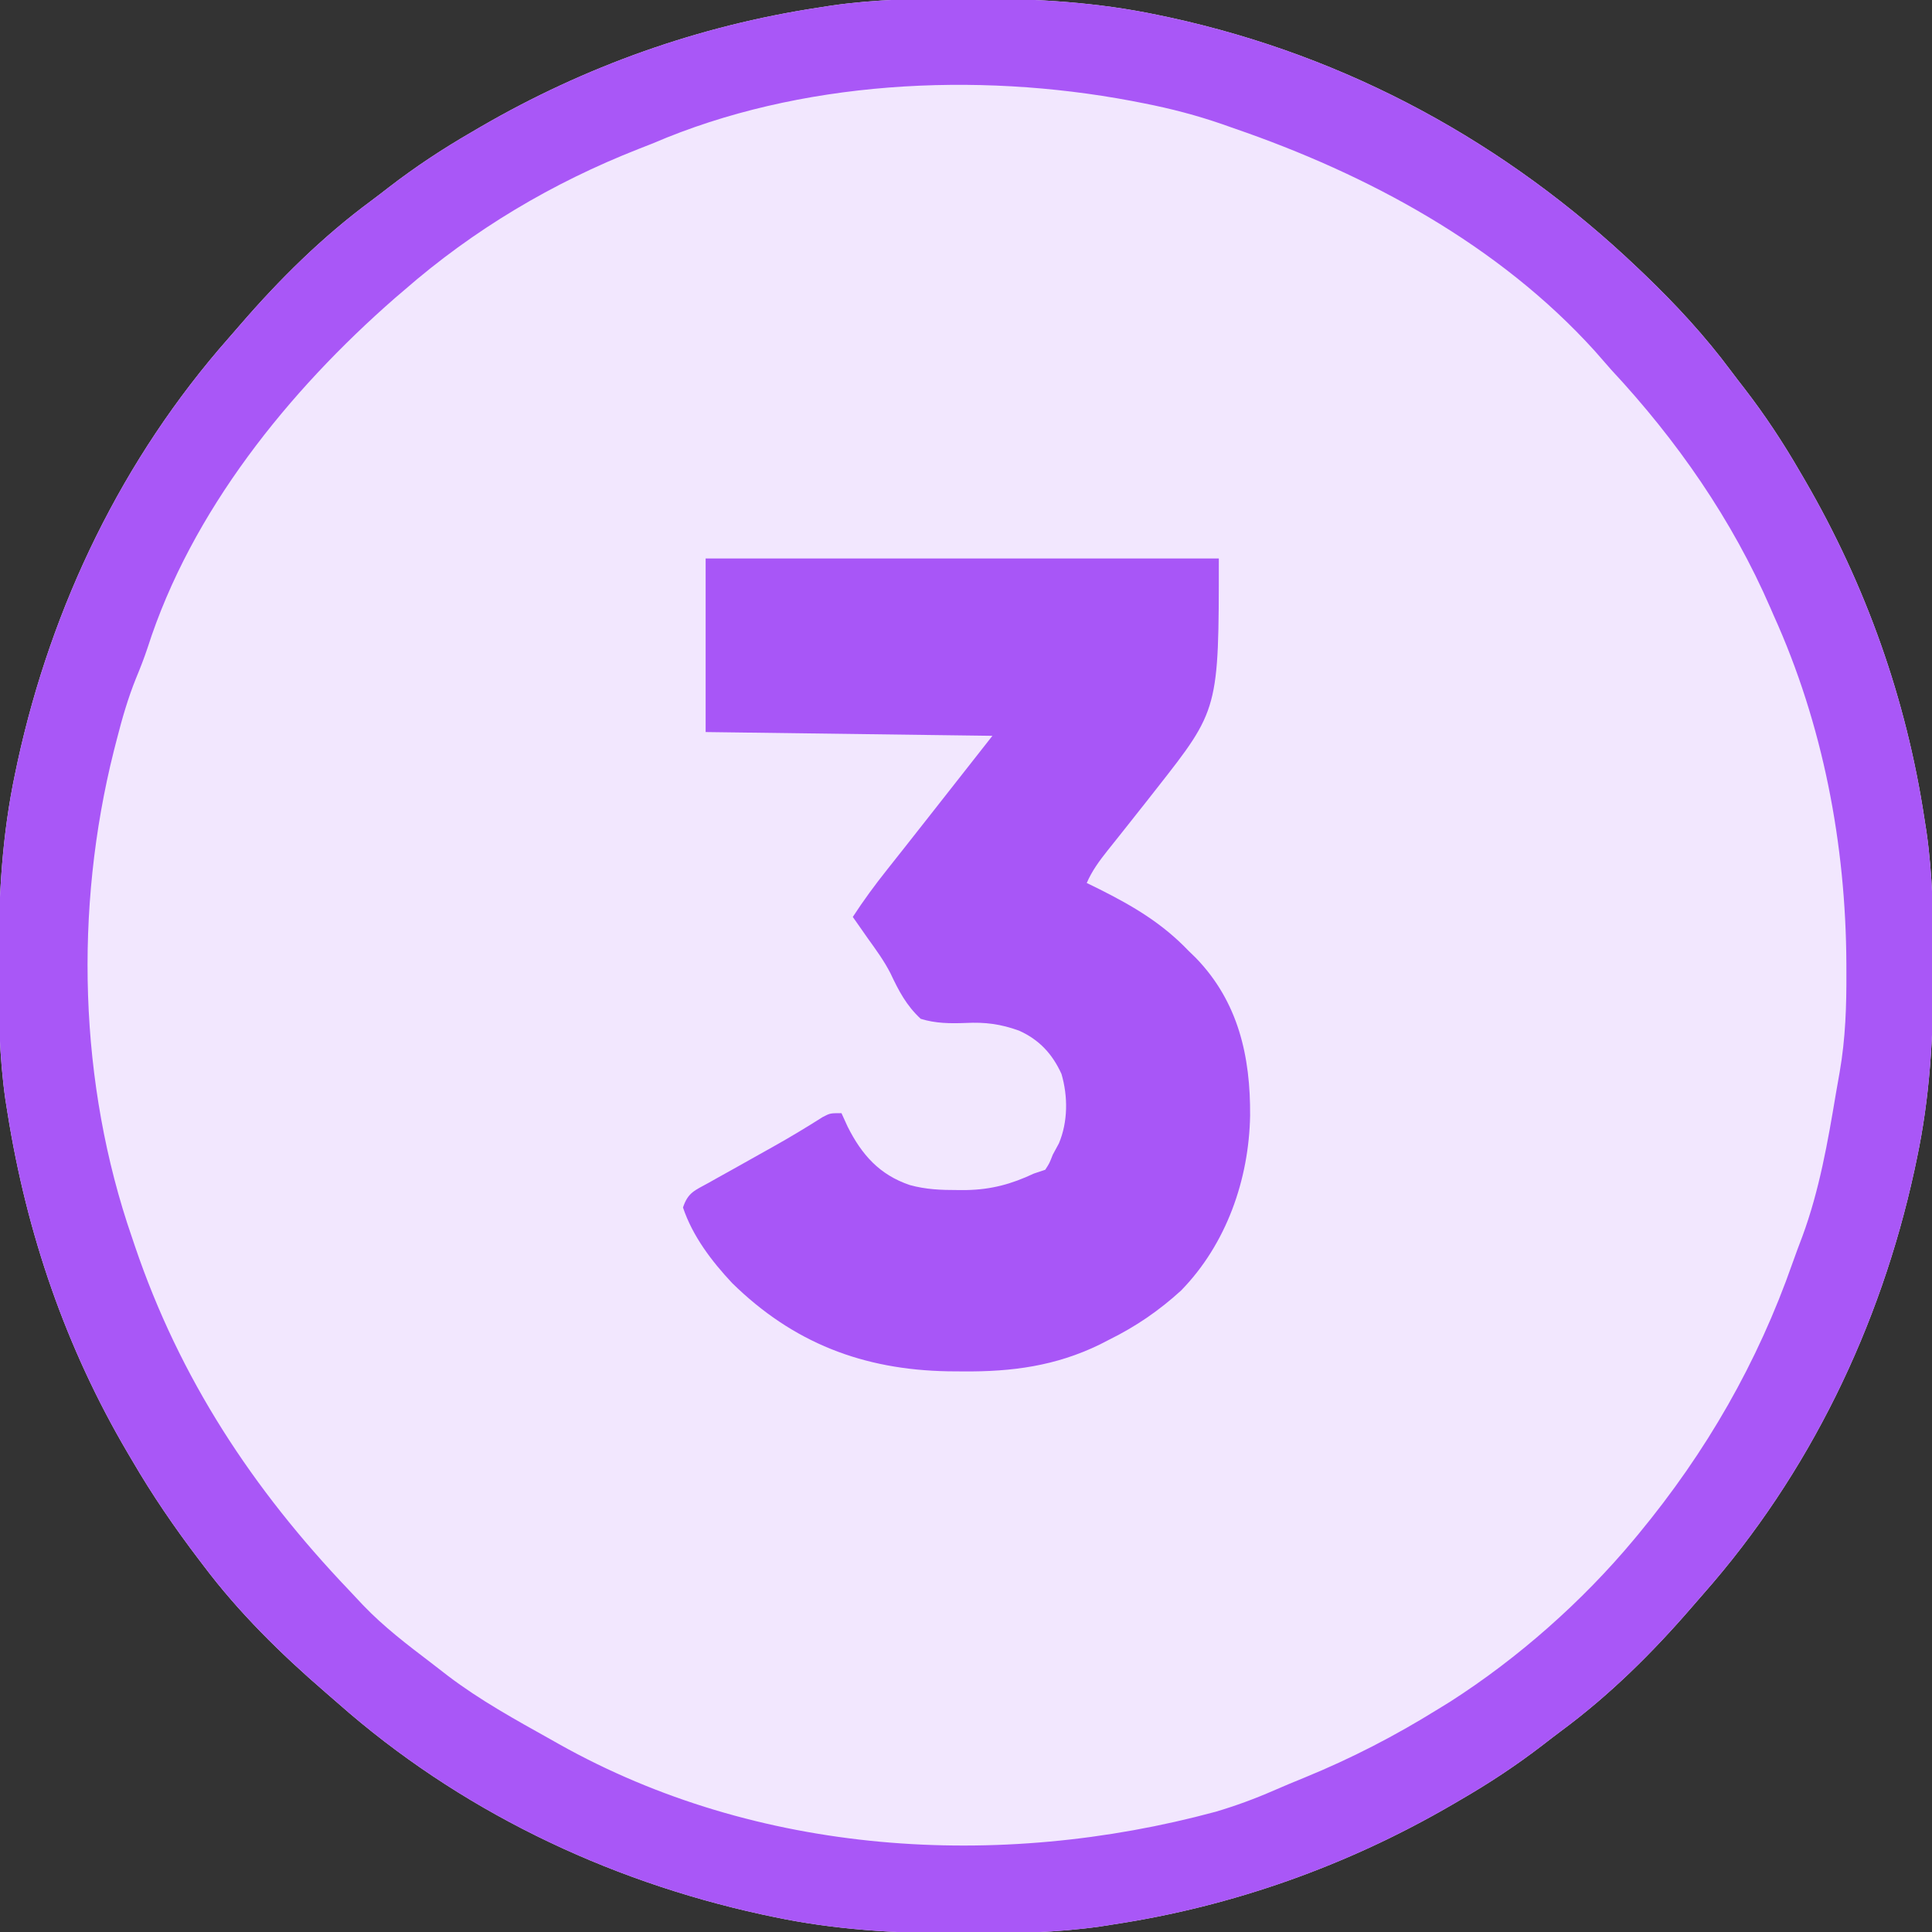
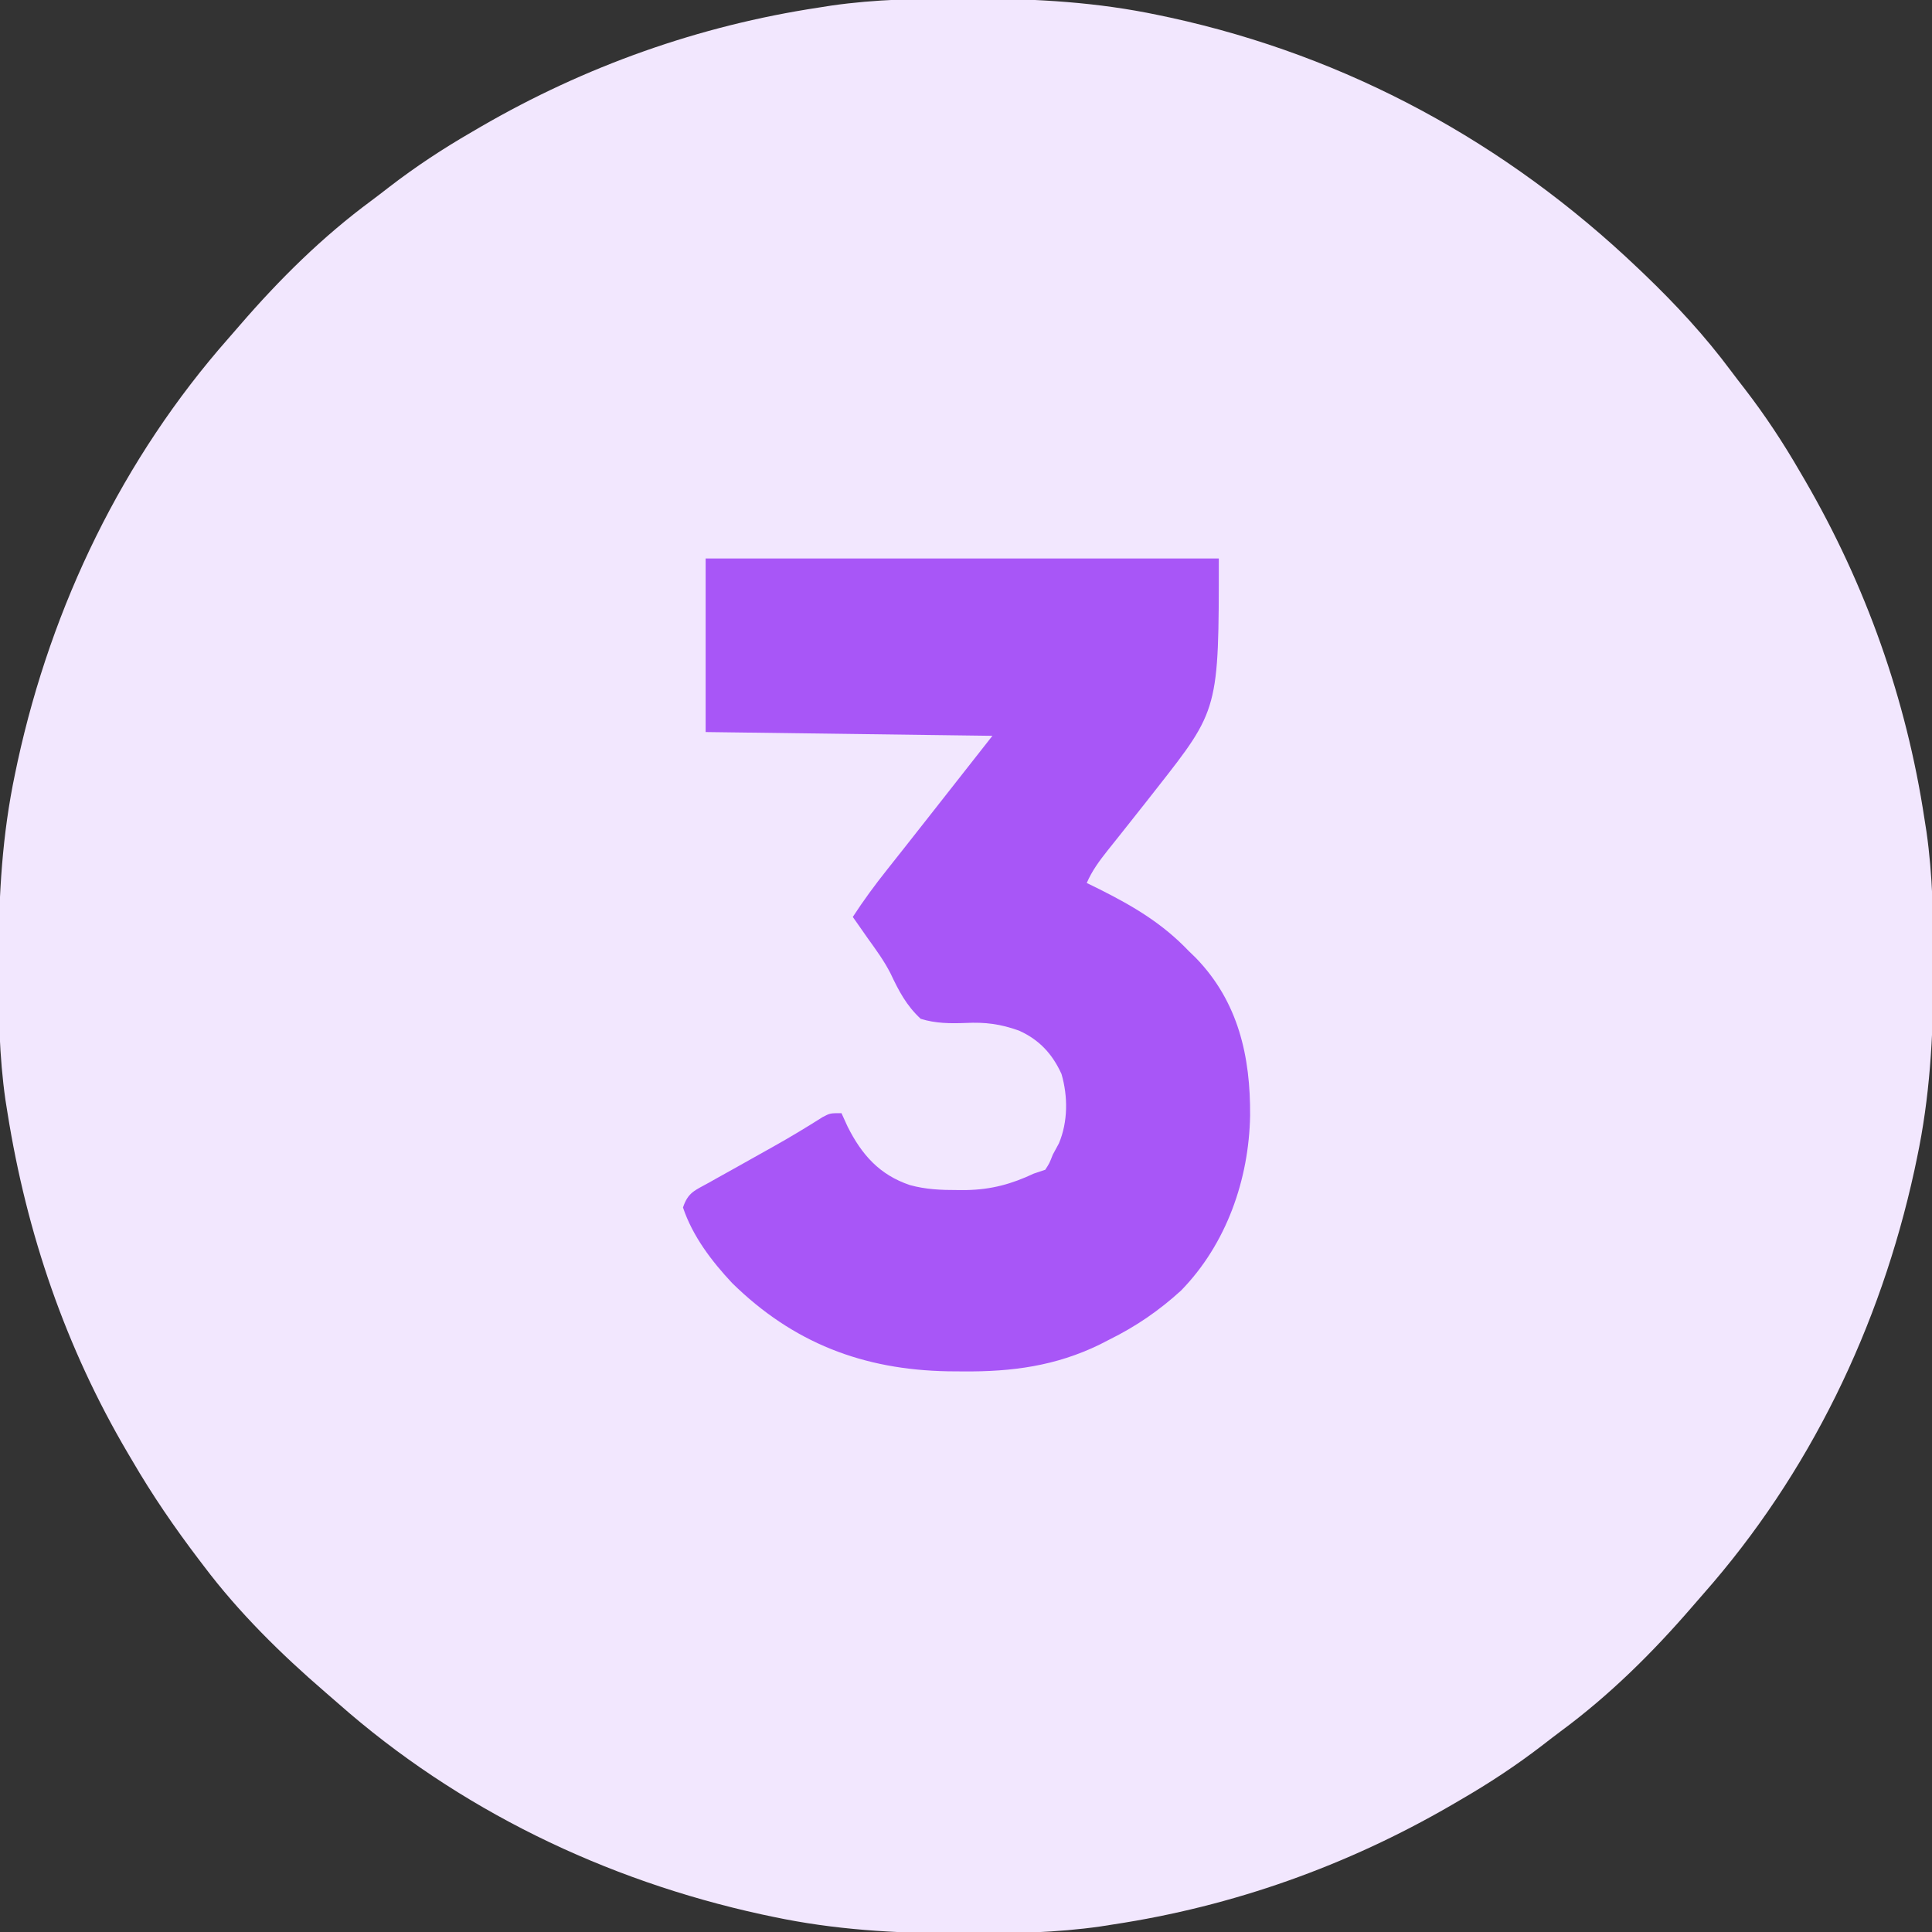
<svg xmlns="http://www.w3.org/2000/svg" width="512" height="512">
  <rect width="100%" height="100%" fill="#333333" stroke="none" />
  <path d="M0 0 C1.012 0.001 2.024 0.001 3.067 0.002 C19.595 0.042 35.529 0.946 51.75 4.375 C52.792 4.595 53.834 4.814 54.907 5.041 C101.996 15.312 143.923 38.205 178.75 71.375 C179.648 72.23 179.648 72.23 180.565 73.103 C188.946 81.142 196.587 89.413 203.521 98.731 C204.71 100.322 205.927 101.892 207.145 103.461 C212.545 110.471 217.324 117.718 221.75 125.375 C222.197 126.14 222.645 126.906 223.106 127.694 C239.219 155.459 249.946 185.611 254.75 217.375 C254.927 218.497 255.103 219.62 255.285 220.776 C256.942 232.389 257.149 243.907 257.125 255.625 C257.124 257.143 257.124 257.143 257.123 258.692 C257.083 275.22 256.179 291.154 252.75 307.375 C252.53 308.417 252.311 309.459 252.084 310.532 C243.045 351.976 224.258 390.935 196.134 422.802 C195.134 423.939 194.141 425.083 193.153 426.231 C182.658 438.385 171.291 449.634 158.361 459.178 C156.782 460.351 155.227 461.556 153.672 462.762 C146.661 468.167 139.411 472.947 131.75 477.375 C130.985 477.822 130.219 478.27 129.431 478.731 C101.666 494.844 71.514 505.571 39.75 510.375 C38.628 510.552 37.505 510.728 36.349 510.91 C24.736 512.567 13.218 512.774 1.5 512.75 C-0.018 512.749 -0.018 512.749 -1.567 512.748 C-18.095 512.708 -34.029 511.804 -50.25 508.375 C-51.292 508.155 -52.334 507.936 -53.407 507.709 C-94.849 498.67 -133.815 479.885 -165.678 451.758 C-166.813 450.76 -167.955 449.77 -169.101 448.785 C-180.782 438.711 -191.962 427.713 -201.25 415.375 C-201.68 414.811 -202.109 414.247 -202.552 413.666 C-208.981 405.208 -214.908 396.568 -220.25 387.375 C-220.63 386.733 -221.01 386.091 -221.401 385.429 C-237.833 357.535 -248.158 327.323 -253.25 295.375 C-253.435 294.214 -253.621 293.053 -253.812 291.857 C-255.464 280.288 -255.649 268.798 -255.625 257.125 C-255.624 256.113 -255.624 255.101 -255.623 254.058 C-255.583 237.53 -254.679 221.596 -251.25 205.375 C-251.03 204.333 -250.811 203.291 -250.584 202.218 C-241.545 160.774 -222.758 121.815 -194.634 89.948 C-193.634 88.811 -192.641 87.667 -191.653 86.519 C-181.158 74.365 -169.791 63.116 -156.861 53.572 C-155.282 52.399 -153.727 51.194 -152.172 49.988 C-145.161 44.583 -137.911 39.803 -130.25 35.375 C-129.485 34.928 -128.719 34.48 -127.931 34.019 C-100.166 17.906 -70.014 7.179 -38.25 2.375 C-37.128 2.198 -36.005 2.022 -34.849 1.84 C-23.236 0.183 -11.718 -0.024 0 0 Z " fill="#F2E7FE" transform="translate(255.25,-0.375)" />
-   <path d="M0 0 C1.012 0.001 2.024 0.001 3.067 0.002 C19.595 0.042 35.529 0.946 51.75 4.375 C52.792 4.595 53.834 4.814 54.907 5.041 C101.996 15.312 143.923 38.205 178.75 71.375 C179.648 72.23 179.648 72.23 180.565 73.103 C188.946 81.142 196.587 89.413 203.521 98.731 C204.71 100.322 205.927 101.892 207.145 103.461 C212.545 110.471 217.324 117.718 221.75 125.375 C222.197 126.14 222.645 126.906 223.106 127.694 C239.219 155.459 249.946 185.611 254.75 217.375 C254.927 218.497 255.103 219.62 255.285 220.776 C256.942 232.389 257.149 243.907 257.125 255.625 C257.124 257.143 257.124 257.143 257.123 258.692 C257.083 275.22 256.179 291.154 252.75 307.375 C252.53 308.417 252.311 309.459 252.084 310.532 C243.045 351.976 224.258 390.935 196.134 422.802 C195.134 423.939 194.141 425.083 193.153 426.231 C182.658 438.385 171.291 449.634 158.361 459.178 C156.782 460.351 155.227 461.556 153.672 462.762 C146.661 468.167 139.411 472.947 131.75 477.375 C130.985 477.822 130.219 478.27 129.431 478.731 C101.666 494.844 71.514 505.571 39.75 510.375 C38.628 510.552 37.505 510.728 36.349 510.91 C24.736 512.567 13.218 512.774 1.5 512.75 C-0.018 512.749 -0.018 512.749 -1.567 512.748 C-18.095 512.708 -34.029 511.804 -50.25 508.375 C-51.292 508.155 -52.334 507.936 -53.407 507.709 C-94.849 498.67 -133.815 479.885 -165.678 451.758 C-166.813 450.76 -167.955 449.77 -169.101 448.785 C-180.782 438.711 -191.962 427.713 -201.25 415.375 C-201.68 414.811 -202.109 414.247 -202.552 413.666 C-208.981 405.208 -214.908 396.568 -220.25 387.375 C-220.63 386.733 -221.01 386.091 -221.401 385.429 C-237.833 357.535 -248.158 327.323 -253.25 295.375 C-253.435 294.214 -253.621 293.053 -253.812 291.857 C-255.464 280.288 -255.649 268.798 -255.625 257.125 C-255.624 256.113 -255.624 255.101 -255.623 254.058 C-255.583 237.53 -254.679 221.596 -251.25 205.375 C-251.03 204.333 -250.811 203.291 -250.584 202.218 C-241.545 160.774 -222.758 121.815 -194.634 89.948 C-193.634 88.811 -192.641 87.667 -191.653 86.519 C-181.158 74.365 -169.791 63.116 -156.861 53.572 C-155.282 52.399 -153.727 51.194 -152.172 49.988 C-145.161 44.583 -137.911 39.803 -130.25 35.375 C-129.485 34.928 -128.719 34.48 -127.931 34.019 C-100.166 17.906 -70.014 7.179 -38.25 2.375 C-37.128 2.198 -36.005 2.022 -34.849 1.84 C-23.236 0.183 -11.718 -0.024 0 0 Z M-82.25 38.375 C-83.475 38.855 -84.699 39.334 -85.961 39.828 C-108.81 48.796 -129.735 61.205 -148.25 77.375 C-148.993 78.008 -149.735 78.641 -150.5 79.293 C-178.748 103.963 -204.546 135.845 -216.152 172.074 C-217.063 174.814 -218.082 177.419 -219.188 180.082 C-221.342 185.414 -222.892 190.808 -224.312 196.375 C-224.569 197.375 -224.826 198.374 -225.091 199.404 C-235.582 241.223 -234.401 287.549 -220.25 328.375 C-220.009 329.089 -219.769 329.803 -219.521 330.539 C-207.603 365.732 -188.31 394.984 -162.796 421.75 C-161.544 423.066 -160.304 424.393 -159.066 425.723 C-153.558 431.491 -147.269 436.279 -140.933 441.094 C-139.47 442.208 -138.019 443.337 -136.57 444.469 C-128.006 450.979 -118.622 456.137 -109.25 461.375 C-108.219 461.956 -108.219 461.956 -107.168 462.549 C-54.524 492.128 9.288 496.081 66.938 480.5 C72.197 478.936 77.225 477.101 82.25 474.902 C84.988 473.708 87.732 472.563 90.5 471.441 C102.885 466.367 114.381 460.431 125.75 453.375 C126.835 452.709 127.921 452.042 129.039 451.355 C147.021 439.844 164.09 424.776 177.75 408.375 C178.161 407.881 178.573 407.388 178.997 406.879 C196.95 385.147 210.532 361.531 219.844 334.937 C220.656 332.639 221.507 330.362 222.379 328.086 C226.896 315.861 229.134 303.019 231.276 290.205 C231.602 288.259 231.944 286.316 232.301 284.375 C233.823 275.582 234.108 266.955 234.062 258.062 C234.061 257.321 234.059 256.58 234.057 255.817 C233.927 224.169 227.863 192.306 214.75 163.375 C214.491 162.776 214.231 162.177 213.964 161.56 C203.796 138.087 189.159 117.045 171.75 98.375 C170.291 96.708 168.833 95.042 167.375 93.375 C141.932 65.266 107.193 46.555 71.75 34.375 C70.775 34.03 69.799 33.686 68.794 33.331 C61.898 30.944 55.034 29.15 47.875 27.75 C46.254 27.433 46.254 27.433 44.6 27.109 C3.468 19.368 -43.46 21.669 -82.25 38.375 Z " fill="#A957F7" transform="translate(255.25,-0.375)" />
  <path d="M0 0 C44.88 0 89.76 0 136 0 C136 40 136 40 119.5 61 C118.604 62.142 117.708 63.284 116.785 64.461 C114.844 66.932 112.892 69.394 110.934 71.852 C110.432 72.483 109.931 73.115 109.414 73.766 C108.455 74.974 107.493 76.18 106.527 77.383 C104.345 80.137 102.397 82.763 101 86 C102.667 86.818 102.667 86.818 104.367 87.652 C113.334 92.156 120.999 96.668 128 104 C128.63 104.611 129.261 105.222 129.91 105.852 C141.193 117.506 144.405 132.008 144.291 147.643 C143.988 164.536 138.025 181.679 126 194 C120.196 199.301 114.036 203.523 107 207 C106.158 207.432 105.316 207.864 104.449 208.309 C92.752 214.013 81.165 215.544 68.25 215.438 C66.932 215.428 65.614 215.419 64.255 215.41 C41.707 215.01 23.166 207.877 7 192 C1.573 186.194 -3.442 179.619 -6 172 C-4.644 167.933 -2.838 167.489 0.871 165.418 C1.467 165.081 2.064 164.745 2.678 164.398 C4.593 163.319 6.515 162.253 8.438 161.188 C10.321 160.133 12.202 159.077 14.084 158.019 C15.313 157.329 16.543 156.641 17.774 155.955 C22.276 153.439 26.676 150.786 31.031 148.025 C33 147 33 147 36 147 C36.536 148.176 37.072 149.351 37.625 150.562 C41.369 158.024 46.078 163.339 54.113 166.051 C58.327 167.219 62.395 167.383 66.75 167.375 C67.538 167.376 68.325 167.376 69.137 167.377 C75.693 167.254 81.059 165.797 87 163 C87.99 162.67 88.98 162.34 90 162 C91.102 160.302 91.102 160.302 92 158 C92.536 157.01 93.073 156.02 93.625 155 C96.03 149.265 96.035 142.556 94.309 136.625 C91.917 131.341 88.428 127.534 83.042 125.124 C78.112 123.358 74.12 122.844 68.91 123.095 C64.826 123.252 60.928 123.223 57 122 C53.181 118.442 51.208 114.646 49.003 109.974 C47.307 106.636 45.118 103.659 42.938 100.625 C42.183 99.545 41.429 98.465 40.652 97.352 C40.107 96.576 39.562 95.8 39 95 C41.818 90.659 44.838 86.55 48.062 82.5 C49.043 81.26 50.023 80.021 51.004 78.781 C51.502 78.153 51.999 77.526 52.512 76.879 C54.85 73.926 57.175 70.963 59.5 68 C65 61 70.5 54 76 47 C50.92 46.67 25.84 46.34 0 46 C0 30.82 0 15.64 0 0 Z " fill="#A856F7" transform="translate(187,148)" />
</svg>